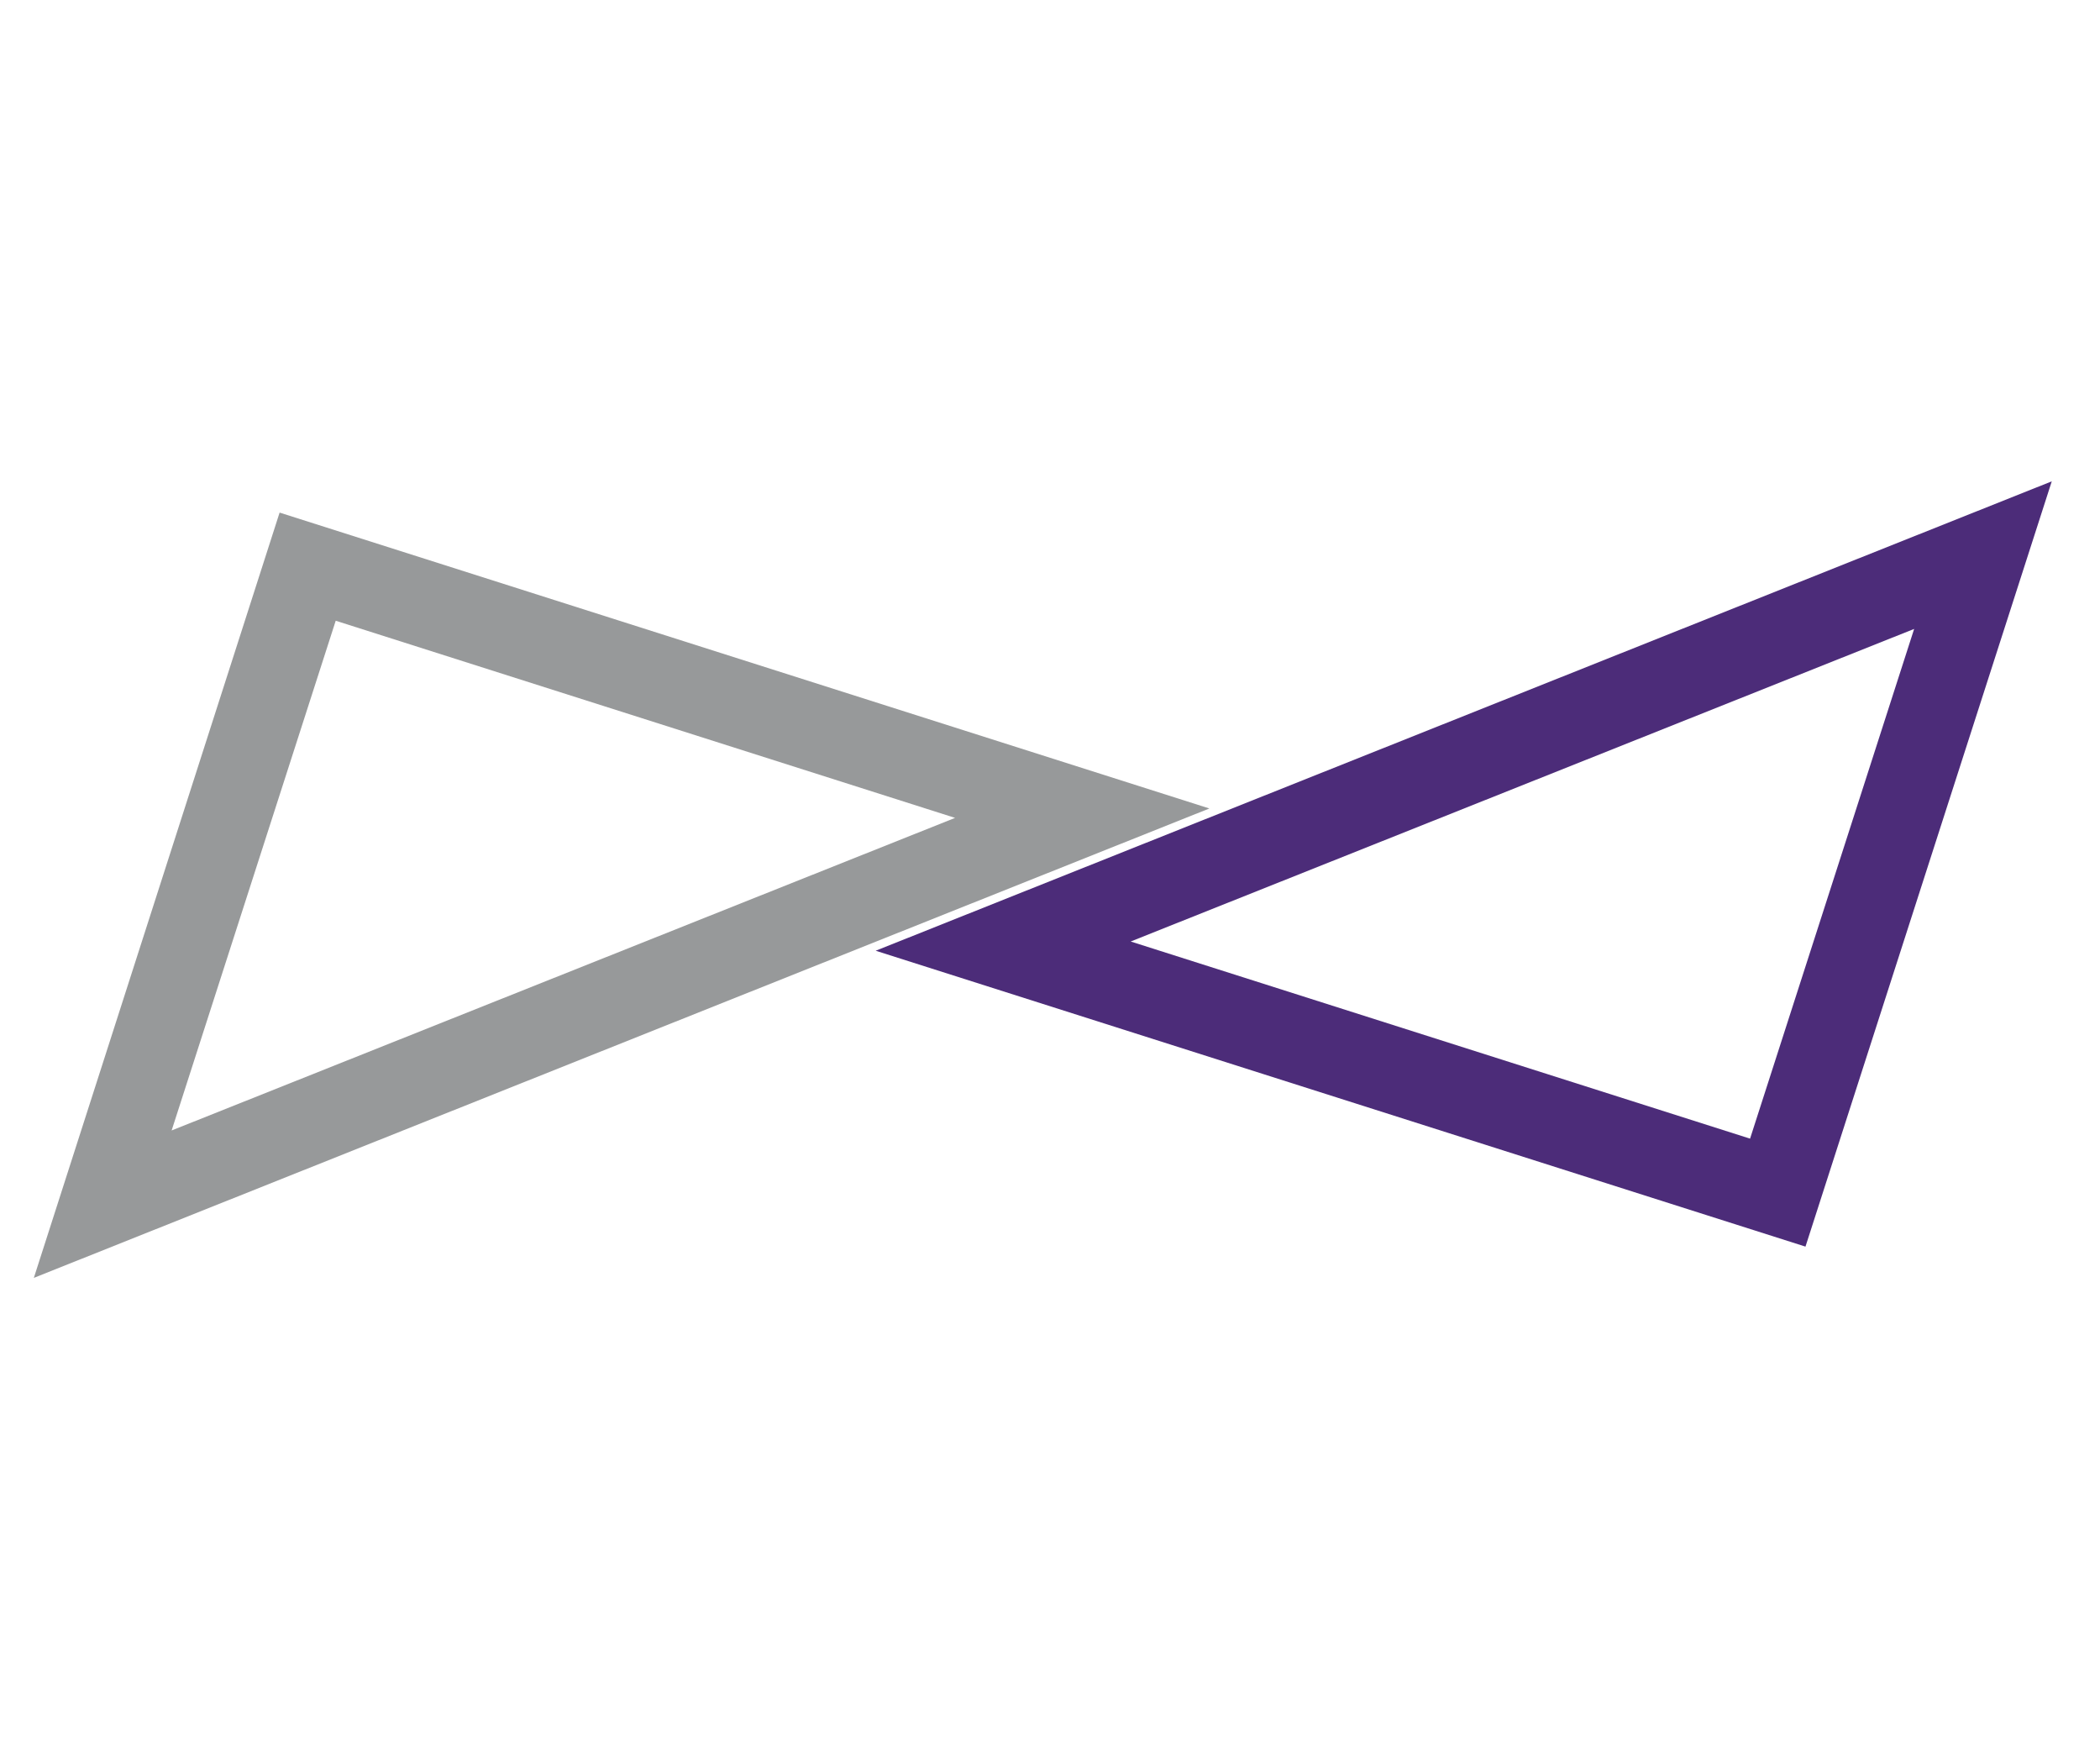
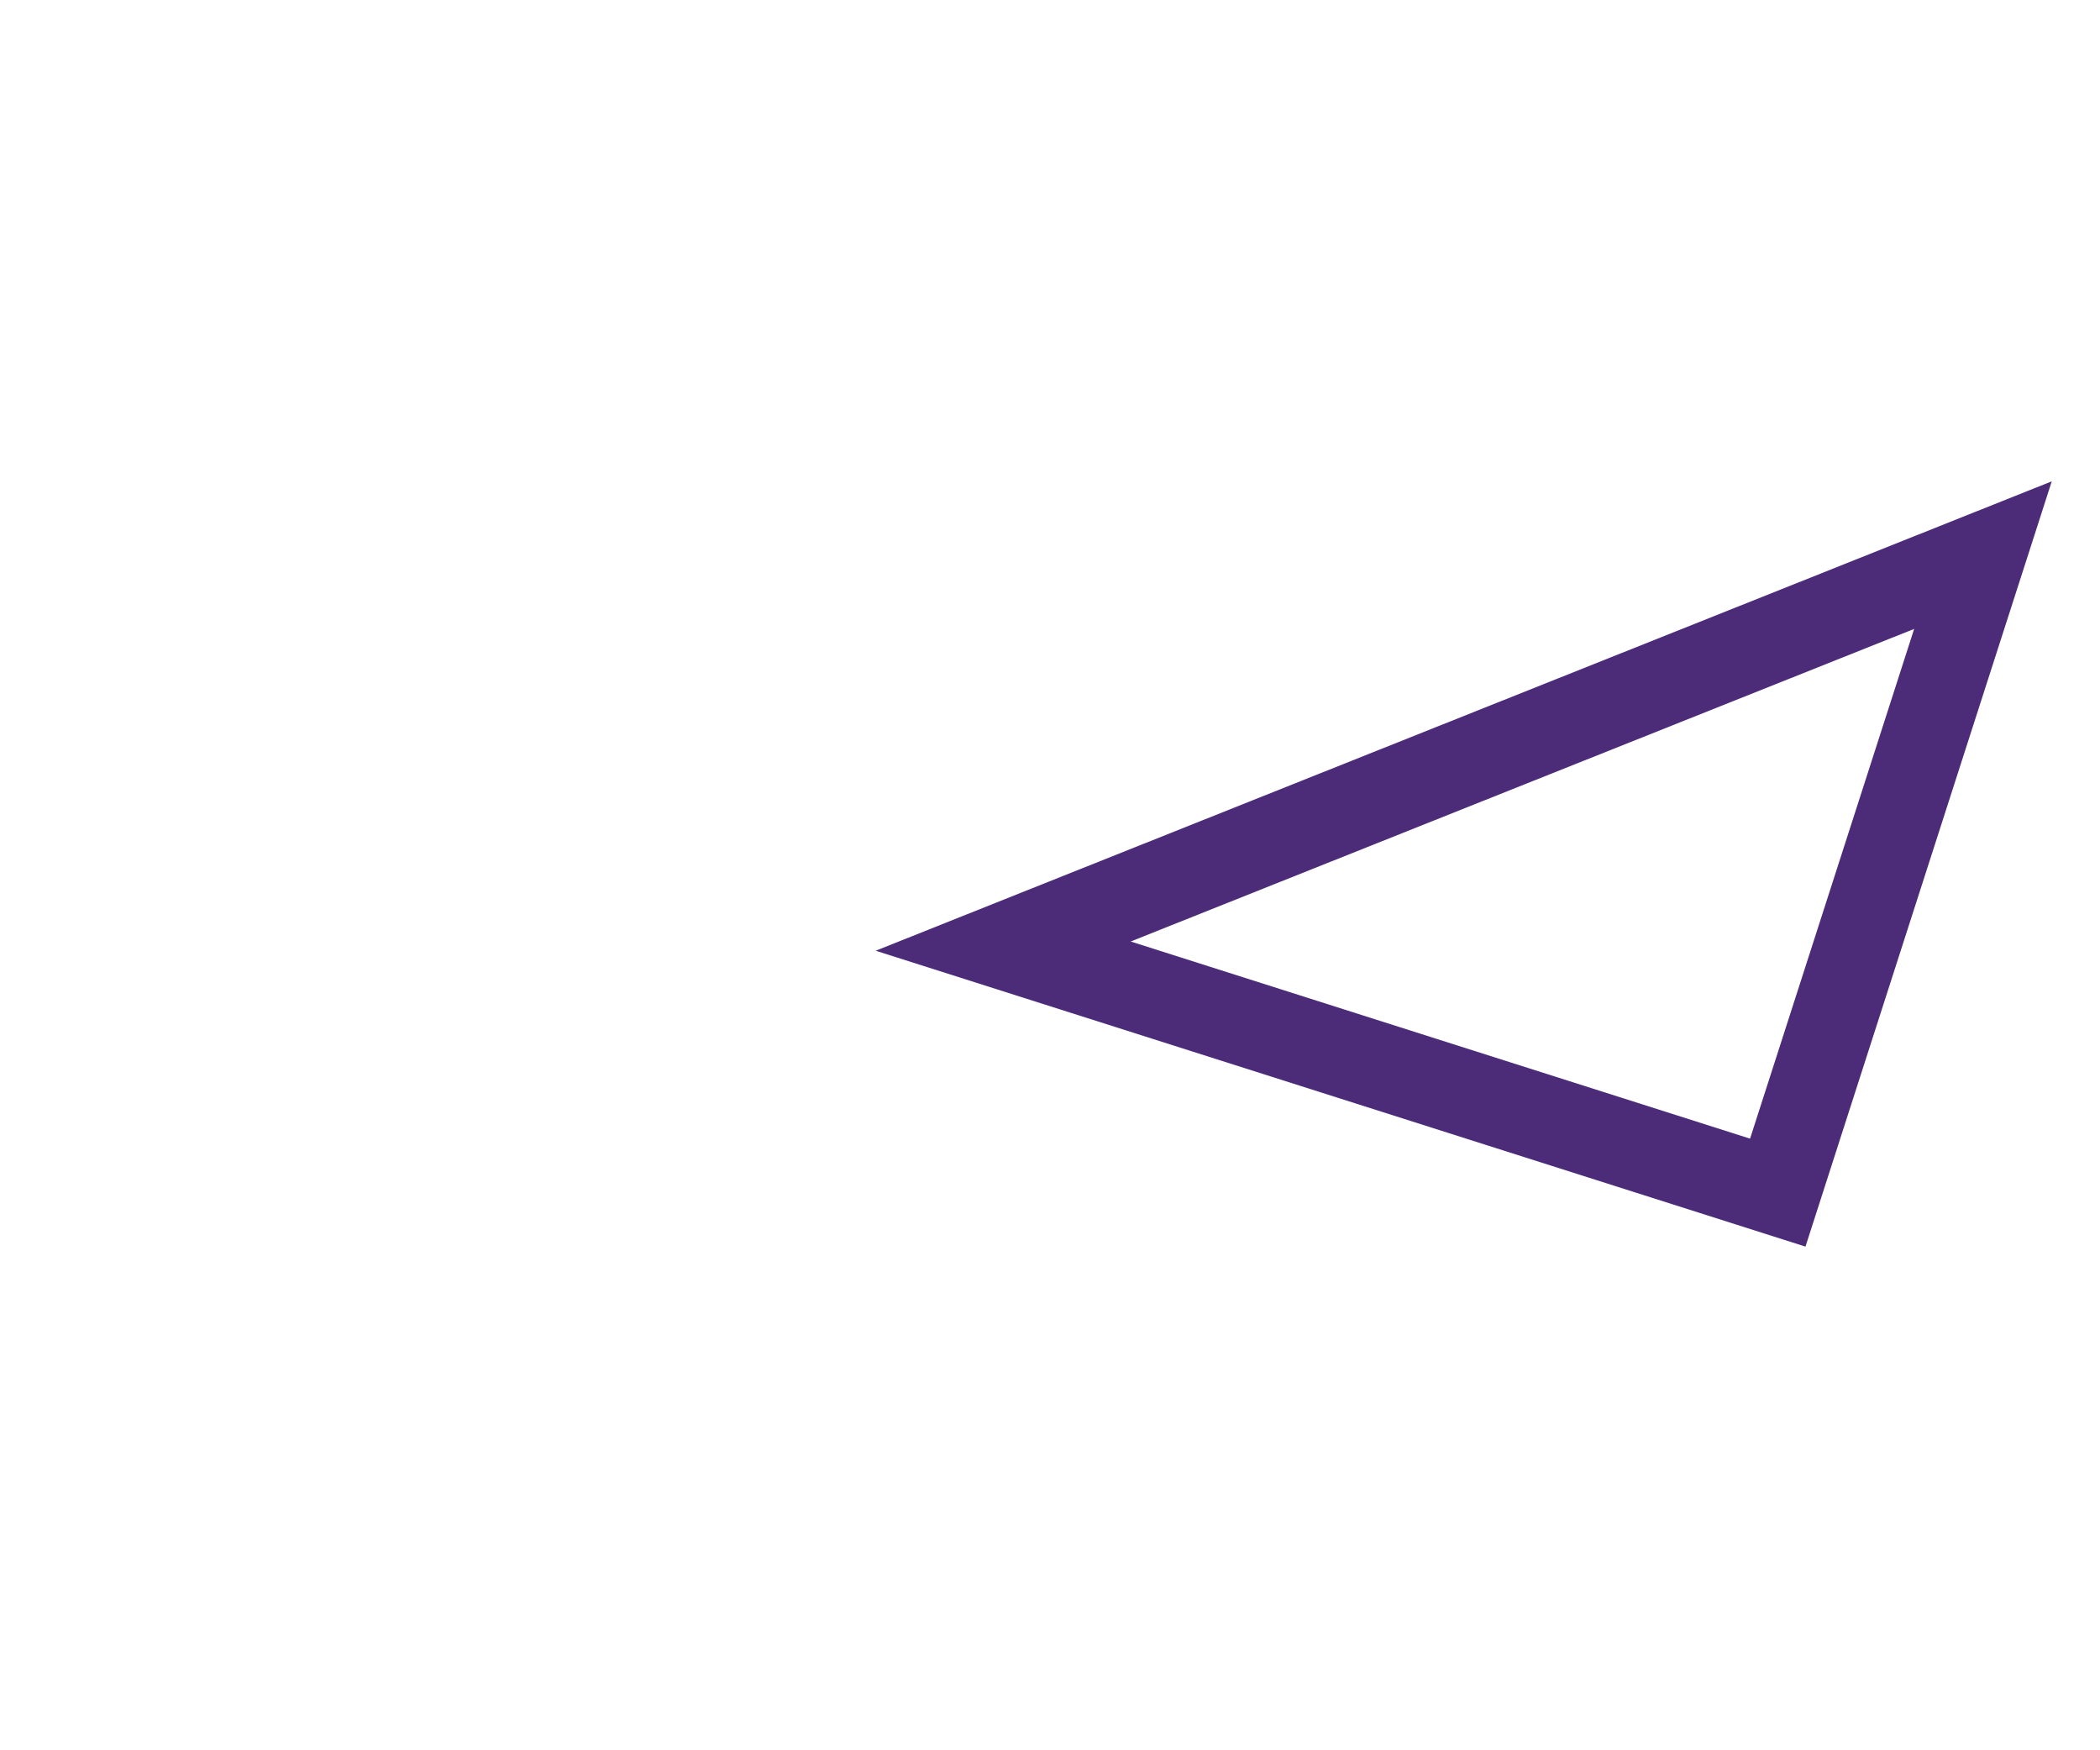
<svg xmlns="http://www.w3.org/2000/svg" width="96" height="80" viewBox="0 0 96 80" fill="none">
  <path d="M82.536 56.979L40.031 43.455L93.795 22L82.536 56.979ZM51.688 43.033L80.003 52.044L87.504 28.746L51.688 43.033Z" fill="#4C2C79" />
-   <path d="M1.547 58.408L12.782 23.429L55.286 36.953L1.547 58.408ZM15.347 28.372L7.846 51.67L43.661 37.383L15.347 28.372Z" fill="#97999A" />
</svg>